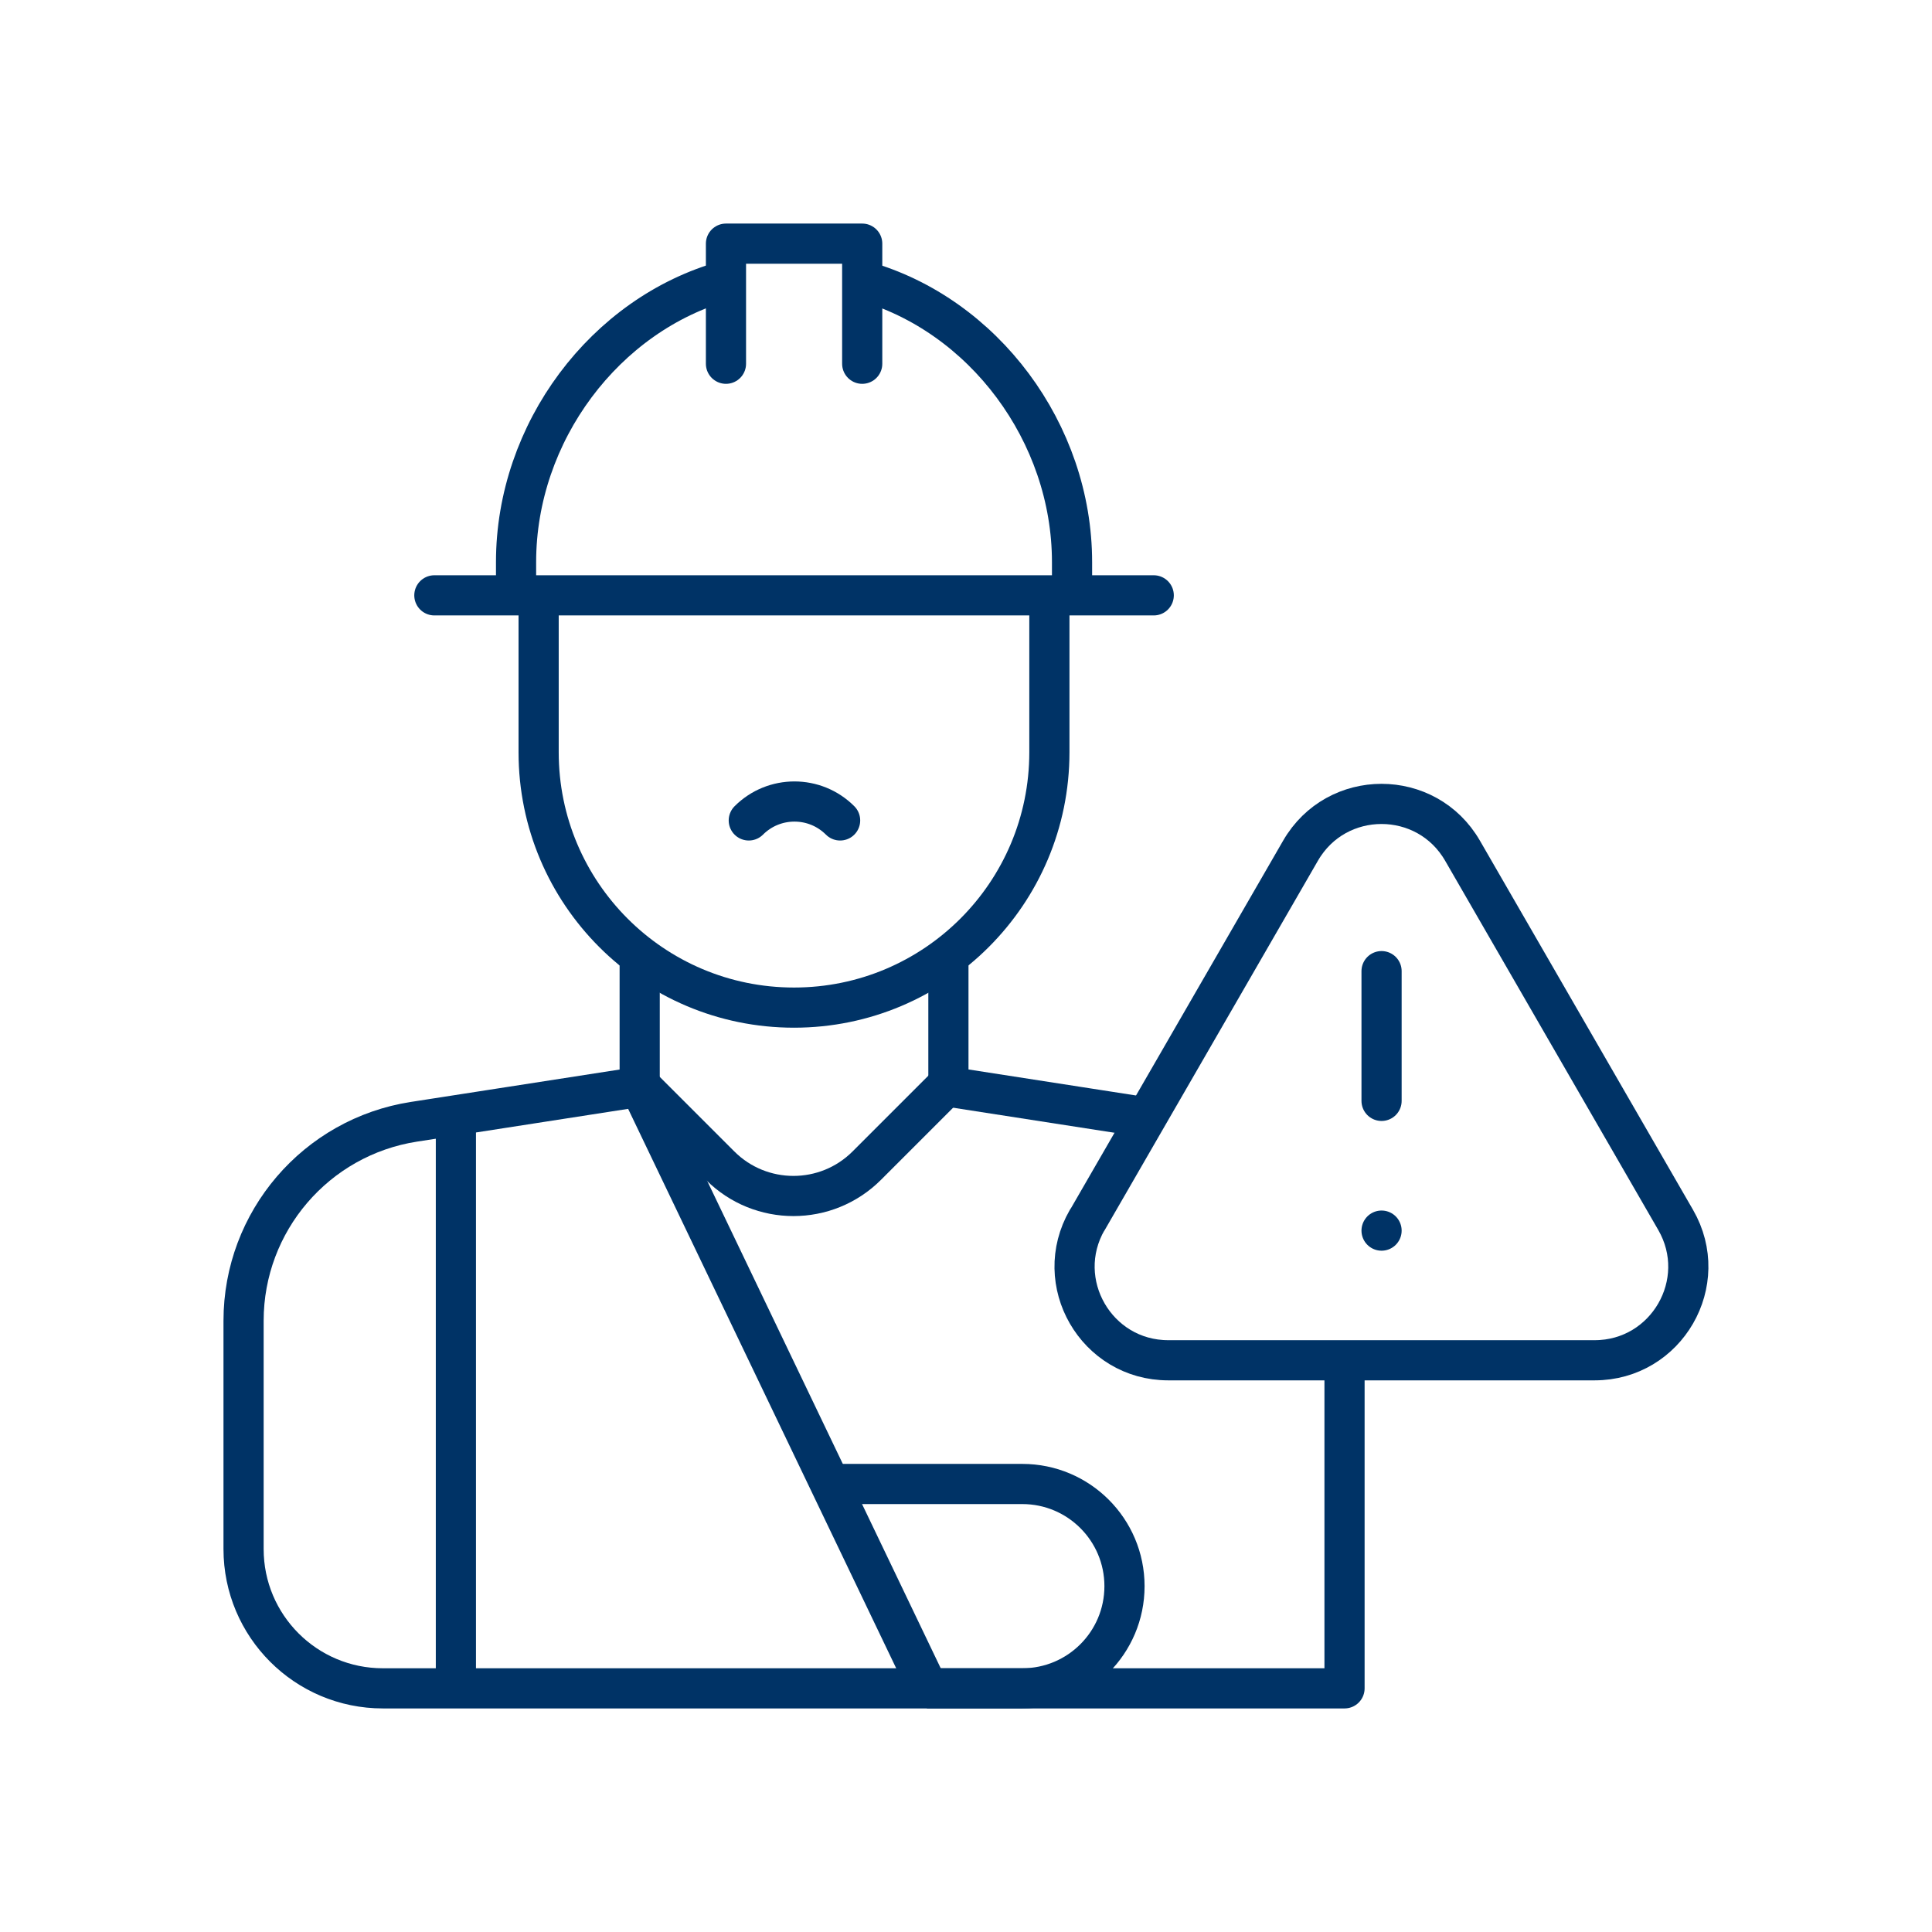
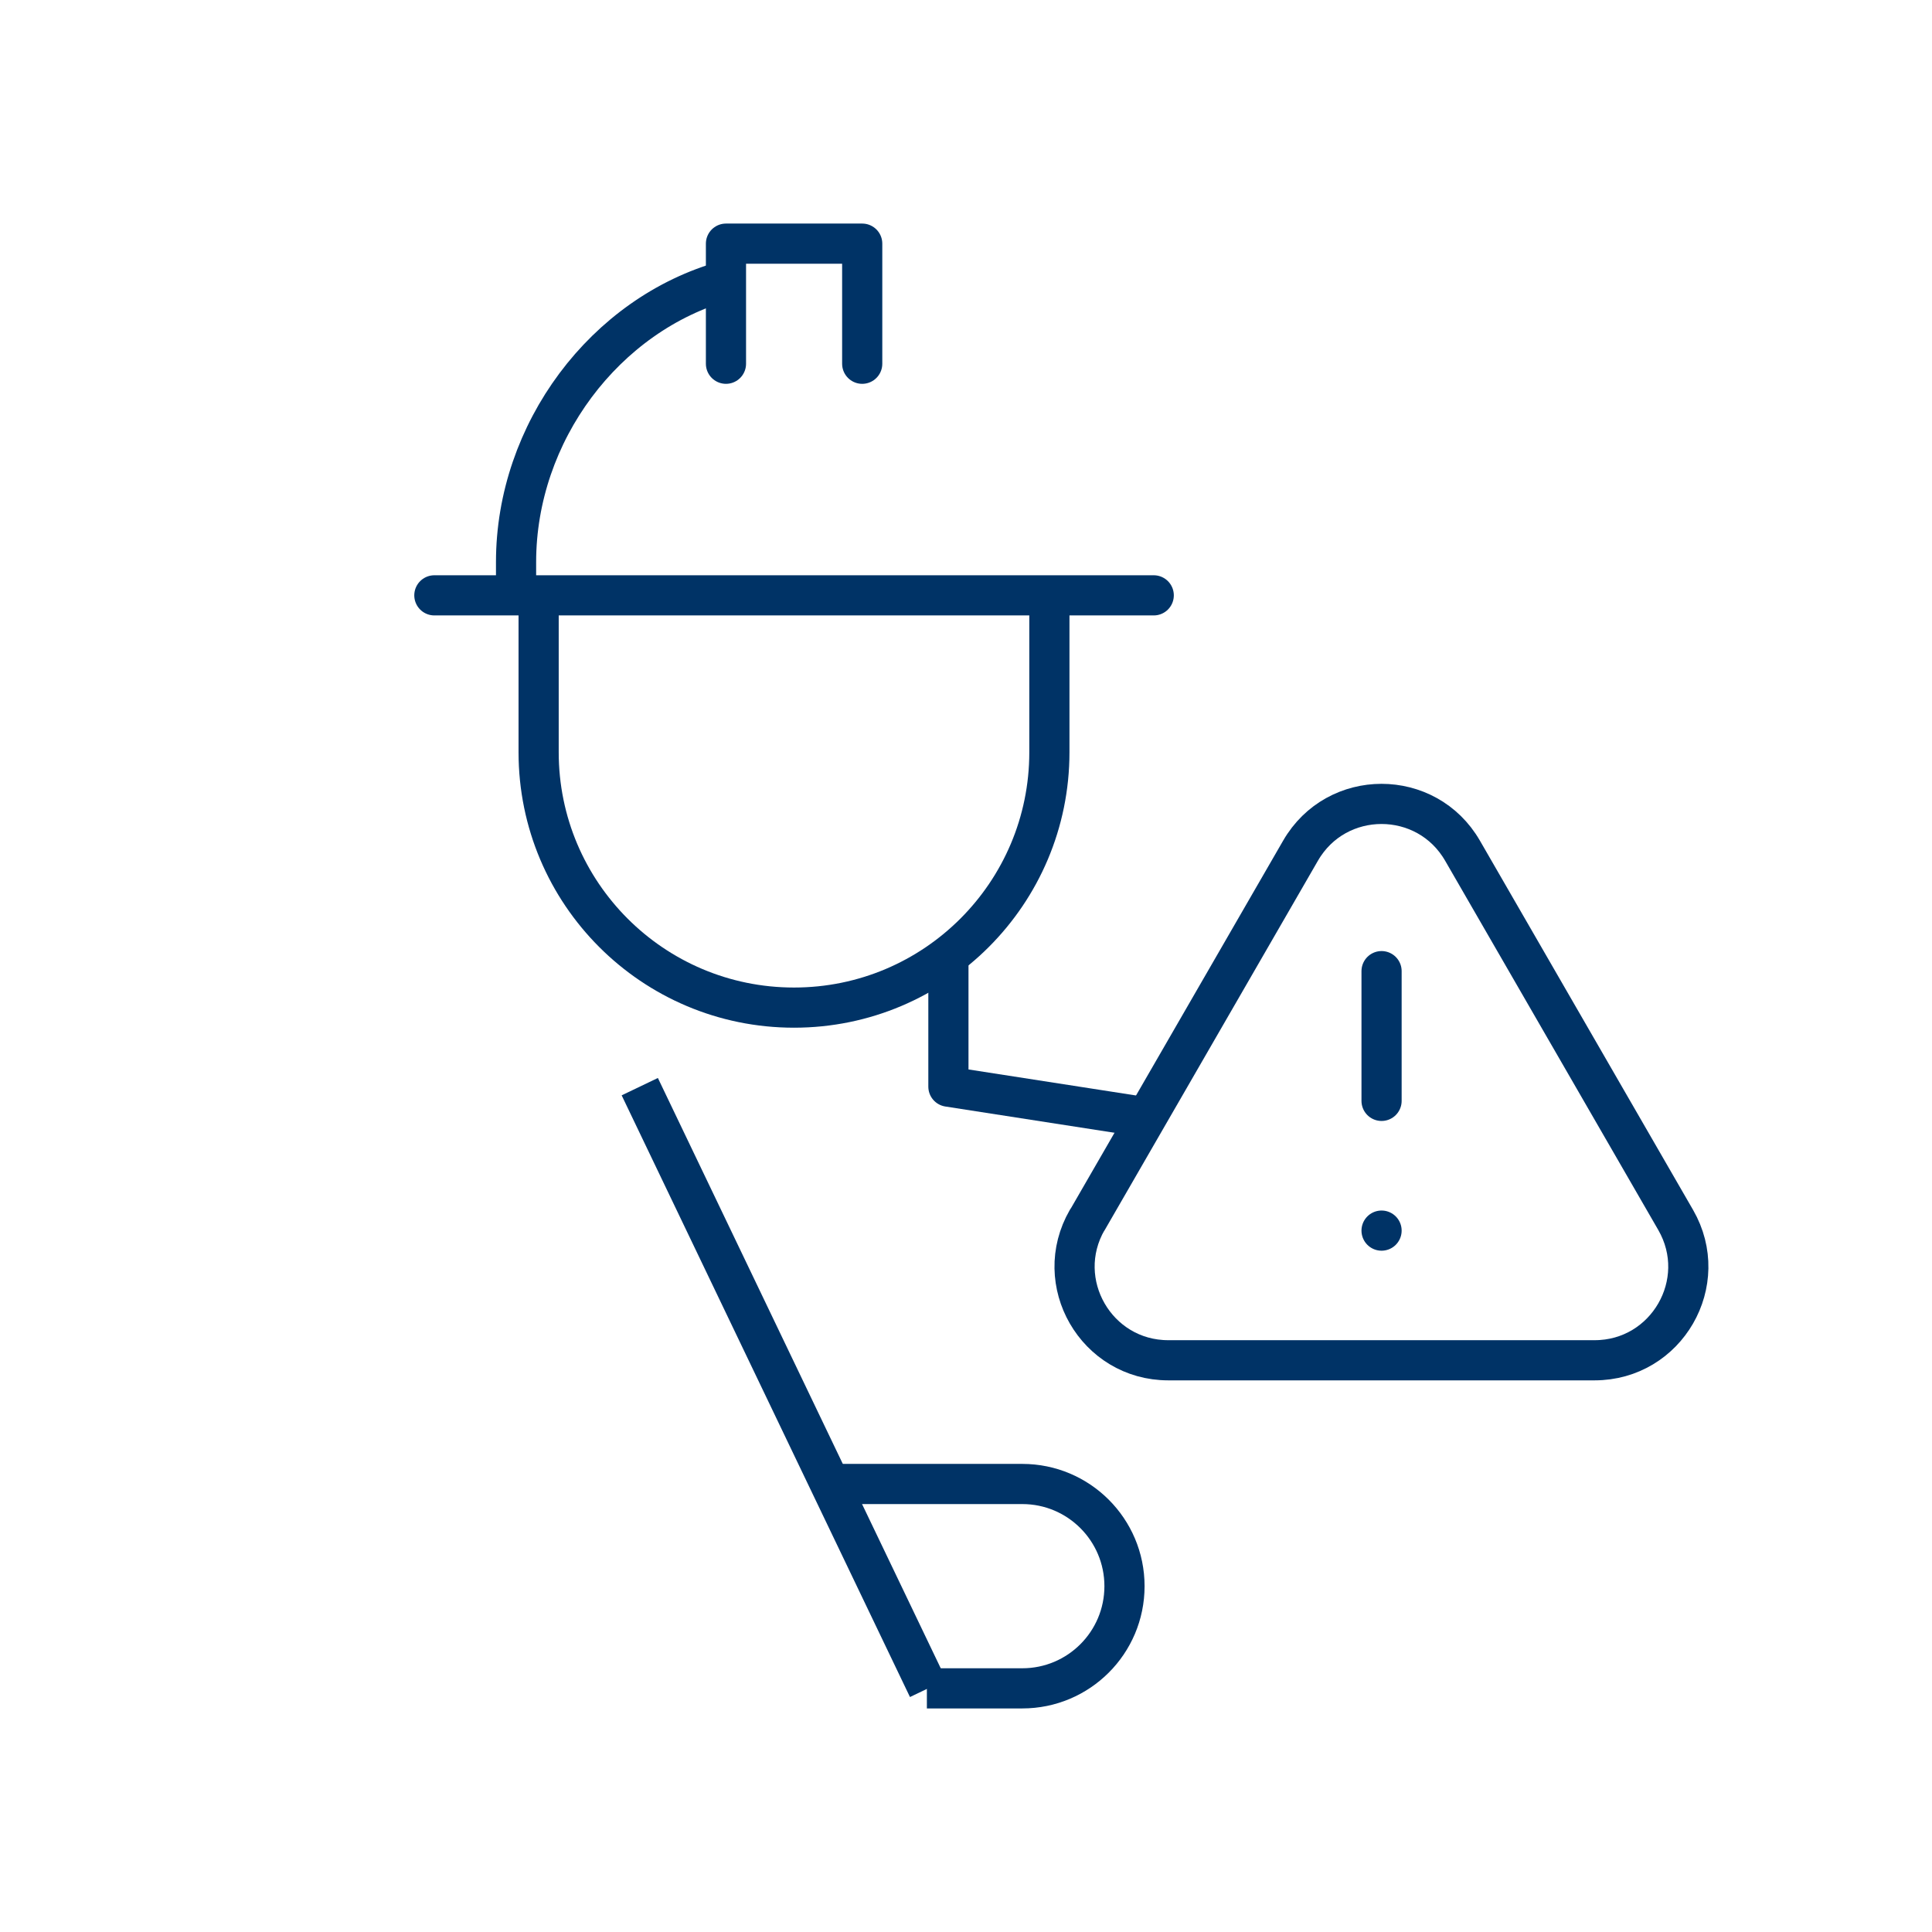
<svg xmlns="http://www.w3.org/2000/svg" id="Capa_2" data-name="Capa 2" viewBox="0 0 240.5 240.5">
  <defs>
    <style>
      .cls-1, .cls-2, .cls-3 {
        fill: none;
      }

      .cls-2, .cls-3 {
        stroke: #036;
        stroke-linejoin: round;
        stroke-width: 5px;
      }

      .cls-3 {
        stroke-linecap: round;
      }
    </style>
  </defs>
  <g id="Capa_1-2" data-name="Capa 1">
    <g>
      <g>
-         <path class="cls-2" d="M79.65,135.11l9.99,9.99c5.04,5.04,13.22,5.04,18.26,0l9.99-9.99" />
        <g>
          <g>
            <path class="cls-2" d="M115.38,210.17h11.88c7.02,0,12.72-5.69,12.72-12.72h0c0-7.02-5.69-12.72-12.72-12.72h-23.23" />
            <path class="cls-2" d="M67.05,74.11v19.53c0,17.56,14.23,31.79,31.79,31.79h0c17.56,0,31.79-14.23,31.79-31.79v-19.53" />
-             <path class="cls-3" d="M133.45,73.75v-3.77c0-16.12-11.03-30.81-25.96-35.01" />
            <path class="cls-3" d="M90.28,34.94c-14.97,4.17-26.04,18.88-26.04,35.03v3.77" />
-             <path class="cls-2" d="M167.37,169.63v40.54H47.66c-9.58,0-17.34-7.76-17.34-17.34v-28.42c0-12.36,9.01-22.88,21.22-24.77l28.09-4.36v-16.13" />
            <polyline class="cls-2" points="118.06 119.15 118.06 135.27 142.53 139.07" />
            <line class="cls-3" x1="54.07" y1="74.11" x2="143.62" y2="74.11" />
            <line class="cls-2" x1="79.64" y1="135.27" x2="115.53" y2="210.17" />
-             <line class="cls-2" x1="56.75" y1="210.17" x2="56.75" y2="138.99" />
-             <path class="cls-3" d="M93.21,102.13c3.14-3.14,8.23-3.14,11.37,0" />
            <polyline class="cls-3" points="107.33 45.28 107.33 30.33 90.37 30.33 90.37 45.28" />
          </g>
          <path class="cls-3" d="M135.36,151.86l26.53-45.96c4.48-7.77,15.69-7.77,20.17,0l26.53,45.96c4.48,7.77-1.12,17.47-10.09,17.47h-53.07c-8.97,0-14.57-9.71-10.09-17.47Z" />
          <g>
            <line class="cls-3" x1="171.98" y1="153.19" x2="171.98" y2="153.19" />
            <line class="cls-3" x1="171.98" y1="137.04" x2="171.98" y2="120.89" />
          </g>
        </g>
      </g>
      <rect class="cls-1" width="240.5" height="240.5" />
    </g>
  </g>
</svg>